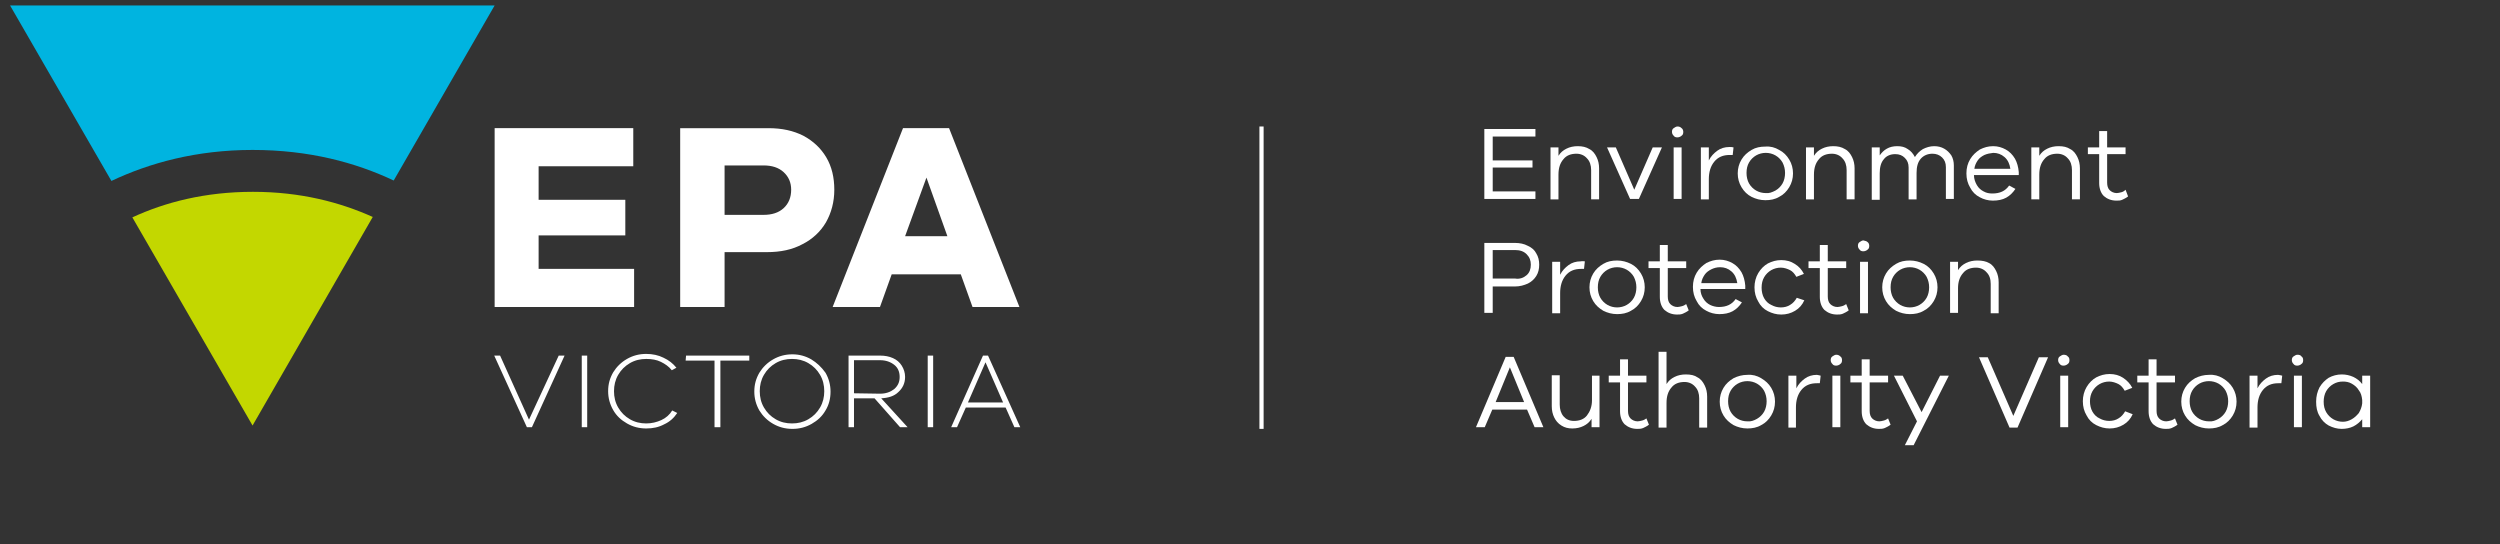
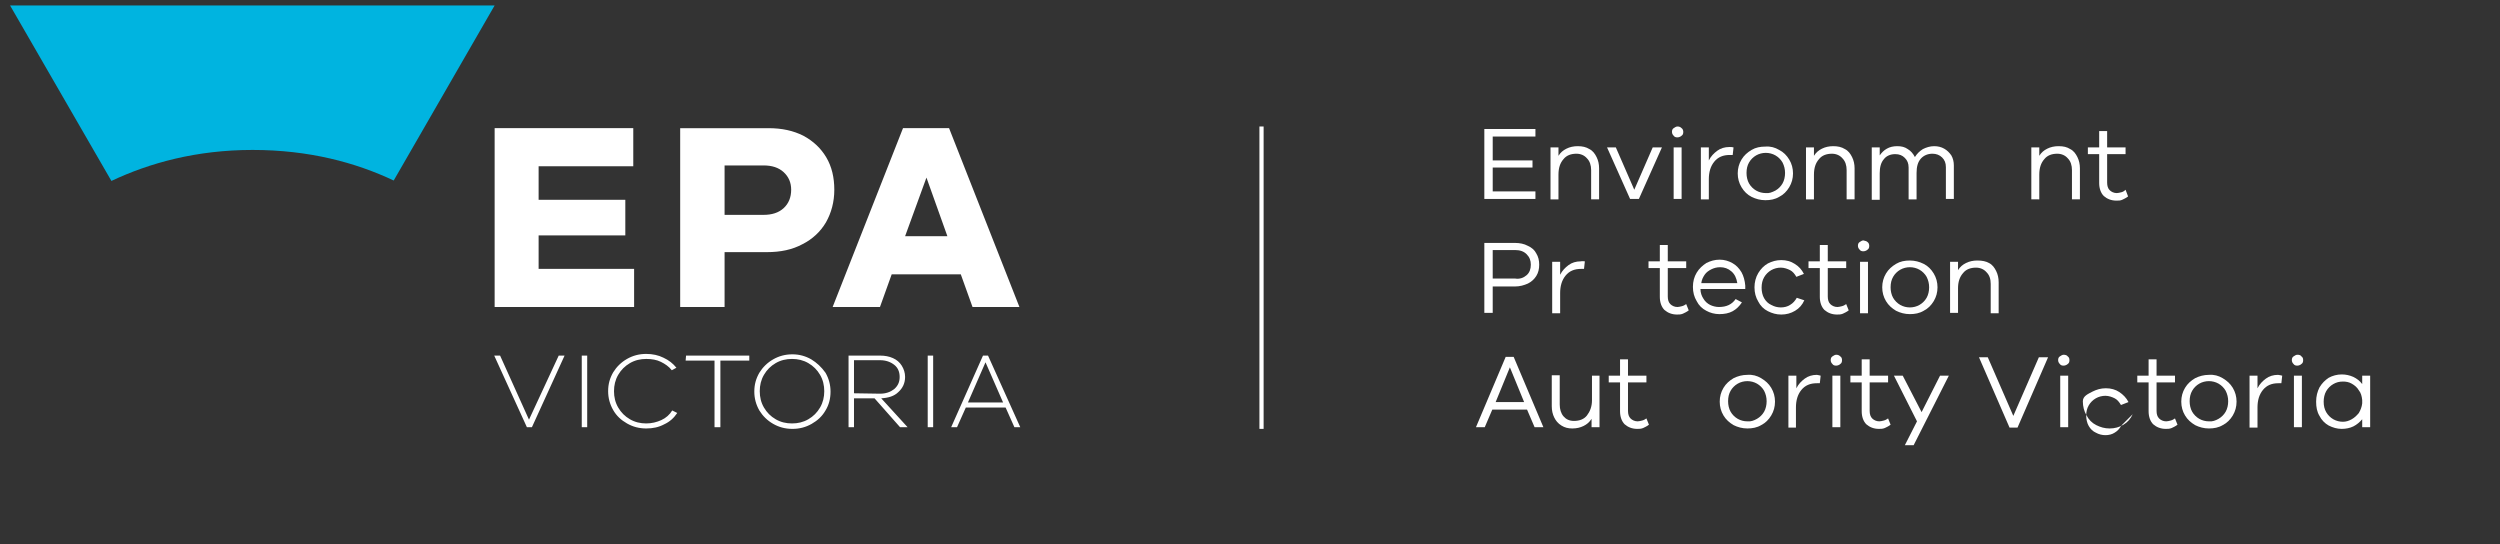
<svg xmlns="http://www.w3.org/2000/svg" version="1.1" id="Layer_1" x="0px" y="0px" viewBox="0 0 596.9 130" style="enable-background:new 0 0 596.9 130;" xml:space="preserve">
  <rect x="0" y="0" width="596.9" height="130" fill="#333333" stroke="none" />
  <style type="text/css">
	.st0{display:none;}
	.st1{fill:#FFFFFF;}
	.st2{fill:#00B4E0;}
	.st3{fill:#C3D700;}
	.st4{fill:none;stroke:#FFFFFF;stroke-miterlimit:10;}
</style>
  <g>
    <path class="st1" d="M151.4,64.2h-22.8v-8h20.7v-8.5h-20.7v-8h22.6v-9.1h-33.1v42.7h33.3V64.2z M173,60.2h10.1   c3.3,0,6.1-0.6,8.5-1.9c2.4-1.2,4.3-3,5.6-5.2c1.3-2.3,2-4.9,2-7.8c0-2.9-0.6-5.5-1.9-7.7c-1.3-2.2-3.1-3.9-5.5-5.2   c-2.4-1.2-5.1-1.8-8.3-1.8h-21.1v42.7H173V60.2z M173,39.5h9.3c2,0,3.6,0.5,4.8,1.6s1.8,2.5,1.8,4.2c0,1.8-0.6,3.3-1.8,4.4   c-1.2,1.1-2.8,1.6-4.8,1.6H173V39.5z M212.9,65.5h16.5l2.8,7.8h11.2l-16.8-42.7h-11l-16.8,42.7h11.3L212.9,65.5z M221.2,42.4l5,14   h-10.1L221.2,42.4z M126.3,100.2l-6.9-15.3H118l7.8,17.1h1.2l7.8-17.1h-1.4L126.3,100.2z M138.9,102h1.3V84.9h-1.3V102z    M157.9,100.3c-1.1,0.5-2.3,0.8-3.6,0.8c-1.4,0-2.7-0.3-3.9-1s-2.1-1.6-2.8-2.8c-0.7-1.2-1-2.5-1-3.9s0.3-2.7,1-3.9   c0.7-1.2,1.6-2.1,2.8-2.8c1.2-0.7,2.5-1,3.9-1c1.3,0,2.5,0.2,3.5,0.7s1.9,1.1,2.6,2l1.1-0.6c-0.8-1-1.8-1.8-3.1-2.4   c-1.2-0.6-2.6-0.9-4.1-0.9c-1.7,0-3.2,0.4-4.6,1.2c-1.4,0.8-2.5,1.9-3.3,3.2c-0.8,1.4-1.2,2.8-1.2,4.5c0,1.6,0.4,3.1,1.2,4.5   s1.9,2.4,3.3,3.2c1.4,0.8,2.9,1.2,4.6,1.2c1.6,0,3-0.3,4.3-1c1.3-0.6,2.3-1.5,3.1-2.7l-1.2-0.6C159.9,99,159,99.8,157.9,100.3z    M163.7,86.1h6.9V102h1.4V86.1h6.9v-1.2h-15.1L163.7,86.1L163.7,86.1z M193.7,85.8c-1.4-0.8-2.9-1.2-4.5-1.2   c-1.7,0-3.2,0.4-4.6,1.2c-1.4,0.8-2.5,1.9-3.3,3.2c-0.8,1.4-1.2,2.8-1.2,4.5c0,1.6,0.4,3.1,1.2,4.5c0.8,1.3,1.9,2.4,3.3,3.2   c1.4,0.8,2.9,1.2,4.6,1.2c1.7,0,3.2-0.4,4.6-1.2c1.4-0.8,2.5-1.8,3.3-3.2c0.8-1.3,1.2-2.8,1.2-4.5c0-1.6-0.4-3.1-1.2-4.5   C196.1,87.6,195,86.6,193.7,85.8z M195.8,97.3c-0.7,1.2-1.6,2.1-2.8,2.8c-1.2,0.7-2.5,1-3.9,1s-2.7-0.3-3.9-1s-2.1-1.6-2.8-2.8   c-0.7-1.2-1-2.5-1-3.9s0.3-2.7,1-3.9c0.7-1.2,1.6-2.1,2.8-2.8c1.2-0.7,2.5-1,3.9-1s2.7,0.3,3.9,1s2.1,1.6,2.8,2.8   c0.7,1.2,1,2.5,1,3.9S196.5,96.1,195.8,97.3z M214.5,93.6c1-0.9,1.6-2.1,1.6-3.6c0-1-0.3-1.9-0.8-2.7c-0.5-0.8-1.2-1.4-2.1-1.8   c-0.9-0.4-1.9-0.6-3.1-0.6h-7.5V102h1.3v-6.9h4.9l6.1,6.9h1.8l-6.3-6.9C212.1,95,213.5,94.6,214.5,93.6z M203.9,93.9V86h6.2   c1.4,0,2.5,0.4,3.4,1.1s1.3,1.7,1.3,2.9c0,1.2-0.4,2.1-1.3,2.9c-0.9,0.7-2,1.1-3.4,1.1L203.9,93.9L203.9,93.9z M221.5,102h1.3V84.9   h-1.3V102z M235.9,84.9h-1.2l-7.6,17.1h1.4l2.1-4.7h9.5l2.1,4.7h1.4L235.9,84.9z M231.1,96.1l4.2-9.6l4.2,9.6H231.1z" />
    <g>
      <path class="st2" d="M60.3,35.8C60.4,35.8,60.4,35.8,60.3,35.8c13.5,0,24.6,3,33.7,7.3l24.1-41.8H2.4l24.2,41.9    C35.7,38.9,46.9,35.8,60.3,35.8z" />
-       <path class="st3" d="M60.4,45.8L60.4,45.8c-11.5,0-21,2.5-28.8,6.1l28.7,49.7L89,51.8C81.2,48.3,71.8,45.8,60.4,45.8z" />
    </g>
  </g>
  <line class="st4" x1="301.2" y1="30.2" x2="301.2" y2="102.4" />
  <g>
    <path class="st1" d="M366.6,45.7v1.8h-12.2V30.8h12.2v1.8h-10.2v5.7h9.5V40h-9.5v5.7H366.6z" />
    <path class="st1" d="M379.5,35.6c0.8,0.4,1.3,1.1,1.7,1.9c0.4,0.8,0.6,1.7,0.6,2.7v7.4h-1.9v-7c0-1.1-0.3-2.1-1-2.8   c-0.6-0.7-1.5-1.1-2.5-1.1c-1.3,0-2.4,0.4-3.1,1.3c-0.8,0.9-1.2,2.1-1.2,3.7v5.9h-1.9V35.2h1.9v2c0.5-0.8,1.1-1.3,1.9-1.7   s1.7-0.6,2.7-0.6C377.8,34.9,378.7,35.1,379.5,35.6z" />
    <path class="st1" d="M396.8,35.2l-5.5,12.3h-2.1l-5.5-12.3h2.1l4.4,10.1l4.4-10.1C394.6,35.2,396.8,35.2,396.8,35.2z" />
    <path class="st1" d="M401.5,30.6c0.3,0.2,0.4,0.6,0.4,0.9c0,0.4-0.1,0.7-0.4,0.9c-0.2,0.2-0.6,0.4-1,0.4s-0.7-0.1-0.9-0.4   c-0.2-0.2-0.4-0.5-0.4-0.9s0.1-0.7,0.4-0.9s0.6-0.4,0.9-0.4C400.9,30.2,401.2,30.3,401.5,30.6z M401.5,47.5h-1.9V35.2h1.9V47.5z" />
    <path class="st1" d="M413.9,35.2l-0.2,1.8c-0.1,0-0.4,0-0.7,0c-1.6,0-2.8,0.5-3.7,1.6c-0.9,1.1-1.3,2.5-1.3,4.2v4.8h-1.9V35.2h1.9   v3.1c0.5-1,1.2-1.7,2-2.3s1.8-0.9,2.9-0.9C413.4,35.1,413.6,35.1,413.9,35.2z" />
    <path class="st1" d="M424.8,35.8c1,0.5,1.8,1.3,2.4,2.3s0.9,2.1,0.9,3.3s-0.3,2.3-0.9,3.3s-1.4,1.8-2.4,2.3c-1,0.6-2.1,0.8-3.3,0.8   c-1.2,0-2.3-0.3-3.3-0.8s-1.8-1.3-2.4-2.3s-0.9-2.1-0.9-3.3s0.3-2.3,0.9-3.3s1.4-1.7,2.4-2.3s2.1-0.8,3.3-0.8   C422.7,34.9,423.8,35.2,424.8,35.8z M423.9,45.5c0.7-0.4,1.3-1,1.7-1.7c0.4-0.7,0.6-1.6,0.6-2.5s-0.2-1.7-0.6-2.5   c-0.4-0.7-1-1.3-1.7-1.7s-1.5-0.6-2.3-0.6s-1.6,0.2-2.3,0.6c-0.7,0.4-1.3,1-1.7,1.7c-0.4,0.7-0.6,1.5-0.6,2.5   c0,0.9,0.2,1.8,0.6,2.5s1,1.3,1.7,1.7s1.5,0.6,2.3,0.6C422.4,46.2,423.1,45.9,423.9,45.5z" />
    <path class="st1" d="M440.5,35.6c0.8,0.4,1.3,1.1,1.7,1.9c0.4,0.8,0.6,1.7,0.6,2.7v7.4h-1.9v-7c0-1.1-0.3-2.1-1-2.8   c-0.6-0.7-1.5-1.1-2.5-1.1c-1.3,0-2.4,0.4-3.1,1.3c-0.8,0.9-1.2,2.1-1.2,3.7v5.9h-1.9V35.2h1.9v2c0.5-0.8,1.1-1.3,1.9-1.7   s1.7-0.6,2.7-0.6C438.8,34.9,439.7,35.1,440.5,35.6z" />
    <path class="st1" d="M464.2,35.5c0.7,0.4,1.2,0.9,1.7,1.6c0.4,0.7,0.6,1.5,0.6,2.4v8h-1.9v-7.6c0-1-0.3-1.7-0.9-2.3   s-1.4-0.9-2.3-0.9c-1.1,0-2.1,0.4-2.8,1.2c-0.7,0.8-1,1.9-1,3.4v6.3h-1.9V40c0-1-0.3-1.7-0.9-2.3s-1.3-0.9-2.3-0.9   c-1.1,0-2.1,0.4-2.7,1.2c-0.7,0.8-1,1.9-1,3.4v6.3h-1.9V35.2h1.9v1.9c0.5-0.7,1-1.2,1.7-1.6c0.7-0.4,1.5-0.6,2.5-0.6   s1.8,0.2,2.5,0.7c0.7,0.4,1.3,1.1,1.7,1.9c0.5-0.8,1.1-1.4,1.9-1.9c0.8-0.4,1.7-0.7,2.7-0.7C462.7,34.9,463.5,35.1,464.2,35.5z" />
-     <path class="st1" d="M481.9,41.8h-10.6c0,0.9,0.3,1.7,0.7,2.4c0.4,0.7,1,1.2,1.6,1.5c0.7,0.4,1.4,0.5,2.1,0.5c1.8,0,3.1-0.6,4-1.9   l1.5,0.8c-0.6,0.9-1.3,1.6-2.2,2.1c-0.9,0.5-2,0.7-3.2,0.7c-1.1,0-2.2-0.3-3.1-0.8c-1-0.5-1.8-1.3-2.3-2.3c-0.6-1-0.9-2.1-0.9-3.4   c0-1.3,0.3-2.4,0.9-3.4s1.4-1.7,2.3-2.3c1-0.5,2-0.8,3.2-0.8c1.1,0,2.1,0.3,3,0.8s1.6,1.2,2.2,2.2c0.5,0.9,0.8,2,0.9,3.2v0.7H481.9   z M473.8,37c-0.6,0.3-1.2,0.7-1.6,1.3s-0.7,1.2-0.8,2h8.6c-0.2-1.2-0.6-2.1-1.4-2.8s-1.7-1-2.7-1C475.1,36.6,474.5,36.7,473.8,37z" />
    <path class="st1" d="M494.3,35.6c0.8,0.4,1.3,1.1,1.7,1.9c0.4,0.8,0.6,1.7,0.6,2.7v7.4h-1.9v-7c0-1.1-0.3-2.1-1-2.8   c-0.6-0.7-1.5-1.1-2.5-1.1c-1.3,0-2.4,0.4-3.1,1.3c-0.8,0.9-1.2,2.1-1.2,3.7v5.9H485V35.2h1.9v2c0.5-0.8,1.1-1.3,1.9-1.7   s1.7-0.6,2.7-0.6C492.7,34.9,493.5,35.1,494.3,35.6z" />
    <path class="st1" d="M508.1,46.9c-0.5,0.4-1,0.6-1.4,0.8s-0.9,0.2-1.4,0.2c-1.2,0-2.2-0.4-3-1.1c-0.7-0.7-1.1-1.8-1.1-3.1v-6.9   h-2.7v-1.6h2.7v-3.9h1.9v3.9h4.4v1.6h-4.4v6.8c0,0.8,0.2,1.4,0.6,1.8c0.4,0.4,1,0.7,1.7,0.7c0.3,0,0.7-0.1,1.1-0.2   c0.4-0.1,0.7-0.3,1-0.6L508.1,46.9z" />
    <path class="st1" d="M364.8,58.7c0.9,0.4,1.6,1,2,1.8c0.5,0.8,0.7,1.7,0.7,2.7c0,1-0.2,1.9-0.7,2.7s-1.2,1.4-2,1.8   c-0.9,0.4-1.9,0.7-3.1,0.7h-5.3v6.3h-2V58h7.3C362.8,58,363.9,58.2,364.8,58.7z M364.5,65.7c0.7-0.6,1-1.5,1-2.5s-0.3-1.8-1-2.5   s-1.6-1-2.8-1h-5.3v6.8h5.3C362.9,66.7,363.8,66.3,364.5,65.7z" />
    <path class="st1" d="M378.4,62.4l-0.2,1.8c-0.1,0-0.4,0-0.7,0c-1.6,0-2.8,0.5-3.7,1.6c-0.9,1.1-1.3,2.5-1.3,4.2v4.8h-1.9V62.5h1.9   v3.1c0.5-1,1.2-1.7,2-2.3s1.8-0.9,2.9-0.9C377.9,62.3,378.2,62.4,378.4,62.4z" />
-     <path class="st1" d="M389.4,63c1,0.5,1.8,1.3,2.4,2.3s0.9,2.1,0.9,3.3s-0.3,2.3-0.9,3.3s-1.4,1.8-2.4,2.3c-1,0.6-2.1,0.8-3.3,0.8   c-1.2,0-2.3-0.3-3.3-0.8c-1-0.6-1.8-1.3-2.4-2.3s-0.9-2.1-0.9-3.3s0.3-2.3,0.9-3.3s1.4-1.7,2.4-2.3s2.1-0.8,3.3-0.8   C387.3,62.2,388.4,62.5,389.4,63z M388.4,72.8c0.7-0.4,1.3-1,1.7-1.7c0.4-0.7,0.6-1.6,0.6-2.5s-0.2-1.7-0.6-2.5   c-0.4-0.7-1-1.3-1.7-1.7c-0.7-0.4-1.5-0.6-2.3-0.6s-1.6,0.2-2.3,0.6c-0.7,0.4-1.3,1-1.7,1.7c-0.4,0.7-0.6,1.5-0.6,2.5   c0,0.9,0.2,1.8,0.6,2.5s1,1.3,1.7,1.7c0.7,0.4,1.5,0.6,2.3,0.6S387.7,73.2,388.4,72.8z" />
    <path class="st1" d="M403.2,74.1c-0.5,0.4-1,0.6-1.4,0.8c-0.5,0.2-0.9,0.2-1.4,0.2c-1.2,0-2.2-0.4-3-1.1c-0.7-0.7-1.1-1.8-1.1-3.1   V64h-2.7v-1.6h2.7v-3.9h1.9v3.9h4.4V64h-4.4v6.8c0,0.8,0.2,1.4,0.6,1.8s1,0.7,1.7,0.7c0.3,0,0.7-0.1,1.1-0.2s0.7-0.3,1-0.5   L403.2,74.1z" />
    <path class="st1" d="M416.6,69H406c0,0.9,0.3,1.7,0.7,2.3c0.4,0.7,1,1.2,1.6,1.5s1.4,0.5,2.1,0.5c1.8,0,3.1-0.6,4-1.9l1.5,0.8   c-0.6,0.9-1.3,1.6-2.2,2.1c-0.9,0.5-2,0.7-3.2,0.7c-1.1,0-2.2-0.3-3.1-0.8c-1-0.5-1.8-1.3-2.3-2.3c-0.6-1-0.9-2.1-0.9-3.4   s0.3-2.4,0.9-3.4s1.4-1.7,2.3-2.3c1-0.5,2-0.8,3.2-0.8c1.1,0,2.1,0.3,3,0.8s1.6,1.2,2.2,2.2c0.5,0.9,0.8,2,0.9,3.2V69H416.6z    M408.6,64.3c-0.6,0.3-1.2,0.7-1.6,1.3c-0.4,0.6-0.7,1.2-0.8,2h8.6c-0.2-1.2-0.6-2.1-1.4-2.8c-0.8-0.7-1.7-1-2.7-1   C409.9,63.8,409.2,64,408.6,64.3z" />
    <path class="st1" d="M430.8,71.7c-0.5,1.1-1.2,1.9-2.2,2.5s-2.1,0.9-3.3,0.9c-1.2,0-2.2-0.3-3.2-0.8s-1.8-1.3-2.3-2.3   c-0.6-1-0.9-2.1-0.9-3.4c0-1.2,0.3-2.4,0.9-3.4s1.4-1.8,2.3-2.3c1-0.5,2-0.8,3.2-0.8s2.3,0.3,3.2,0.9c1,0.6,1.7,1.4,2.2,2.4   l-1.8,0.7c-0.4-0.7-0.9-1.3-1.5-1.6s-1.4-0.6-2.2-0.6c-0.8,0-1.6,0.2-2.3,0.6s-1.3,1-1.7,1.7c-0.4,0.7-0.6,1.5-0.6,2.5   c0,0.9,0.2,1.8,0.6,2.5s1,1.3,1.7,1.6c0.7,0.4,1.5,0.6,2.3,0.6s1.6-0.2,2.2-0.6c0.7-0.4,1.2-1,1.6-1.7L430.8,71.7z" />
    <path class="st1" d="M441.4,74.1c-0.5,0.4-1,0.6-1.4,0.8c-0.5,0.2-0.9,0.2-1.4,0.2c-1.2,0-2.2-0.4-3-1.1c-0.7-0.7-1.1-1.8-1.1-3.1   V64h-2.7v-1.6h2.7v-3.9h1.9v3.9h4.4V64h-4.4v6.8c0,0.8,0.2,1.4,0.6,1.8s1,0.7,1.7,0.7c0.3,0,0.7-0.1,1.1-0.2s0.7-0.3,1-0.5   L441.4,74.1z" />
    <path class="st1" d="M445.9,57.8c0.3,0.2,0.4,0.6,0.4,0.9c0,0.4-0.1,0.7-0.4,0.9c-0.2,0.2-0.6,0.4-1,0.4s-0.7-0.1-0.9-0.4   c-0.2-0.2-0.4-0.5-0.4-0.9s0.1-0.7,0.4-0.9s0.6-0.4,0.9-0.4C445.4,57.5,445.7,57.6,445.9,57.8z M446,74.8h-1.9V62.5h1.9V74.8z" />
    <path class="st1" d="M459.3,63c1,0.5,1.8,1.3,2.4,2.3s0.9,2.1,0.9,3.3s-0.3,2.3-0.9,3.3s-1.4,1.8-2.4,2.3c-1,0.6-2.1,0.8-3.3,0.8   c-1.2,0-2.3-0.3-3.3-0.8c-1-0.6-1.8-1.3-2.4-2.3s-0.9-2.1-0.9-3.3s0.3-2.3,0.9-3.3s1.4-1.7,2.4-2.3s2.1-0.8,3.3-0.8   C457.2,62.2,458.3,62.5,459.3,63z M458.3,72.8c0.7-0.4,1.3-1,1.7-1.7c0.4-0.7,0.6-1.6,0.6-2.5s-0.2-1.7-0.6-2.5   c-0.4-0.7-1-1.3-1.7-1.7c-0.7-0.4-1.5-0.6-2.3-0.6s-1.6,0.2-2.3,0.6c-0.7,0.4-1.3,1-1.7,1.7c-0.4,0.7-0.6,1.5-0.6,2.5   c0,0.9,0.2,1.8,0.6,2.5s1,1.3,1.7,1.7c0.7,0.4,1.5,0.6,2.3,0.6S457.6,73.2,458.3,72.8z" />
    <path class="st1" d="M474.9,62.8c0.8,0.4,1.3,1.1,1.7,1.9c0.4,0.8,0.6,1.7,0.6,2.7v7.4h-1.9v-7c0-1.2-0.3-2.1-1-2.8   c-0.6-0.7-1.5-1.1-2.5-1.1c-1.3,0-2.4,0.4-3.1,1.3c-0.8,0.9-1.2,2.1-1.2,3.6v5.9h-1.9V62.5h1.9v2c0.5-0.8,1.1-1.3,1.9-1.7   s1.7-0.6,2.7-0.6C473.3,62.2,474.2,62.4,474.9,62.8z" />
    <path class="st1" d="M368.5,102h-2.1l-1.8-4.2h-8.3l-1.8,4.2h-2.1l7.1-16.8h1.9L368.5,102z M363.9,96l-3.4-8.3l-3.4,8.3H363.9z" />
    <path class="st1" d="M381.9,89.7V102H380v-2c-0.5,0.8-1.1,1.3-1.9,1.7c-0.8,0.4-1.7,0.6-2.7,0.6s-1.8-0.2-2.6-0.7s-1.3-1.1-1.7-1.9   c-0.4-0.8-0.6-1.7-0.6-2.7v-7.4h1.9v7c0,1.1,0.3,2.1,0.9,2.8c0.6,0.7,1.4,1.1,2.5,1.1c1.3,0,2.4-0.4,3.1-1.3s1.2-2.1,1.2-3.6v-5.9   H381.9z" />
    <path class="st1" d="M393.7,101.4c-0.5,0.4-1,0.6-1.4,0.8c-0.5,0.2-0.9,0.2-1.4,0.2c-1.2,0-2.2-0.4-3-1.1c-0.7-0.7-1.1-1.8-1.1-3.1   v-6.9h-2.7v-1.6h2.7v-3.9h1.9v3.9h4.4v1.6h-4.4v6.8c0,0.8,0.2,1.4,0.6,1.8s1,0.7,1.7,0.7c0.3,0,0.7-0.1,1.1-0.2s0.7-0.3,1-0.5   L393.7,101.4z" />
-     <path class="st1" d="M405.3,90.1c0.8,0.4,1.3,1.1,1.7,1.9c0.4,0.8,0.6,1.7,0.6,2.7v7.4h-1.9v-7c0-1.1-0.3-2.1-1-2.8   c-0.6-0.7-1.5-1.1-2.5-1.1c-1.3,0-2.4,0.4-3.1,1.3c-0.8,0.9-1.2,2.1-1.2,3.7v5.9H396V84h1.9v7.7c0.5-0.8,1.1-1.3,1.9-1.7   c0.8-0.4,1.7-0.6,2.7-0.6C403.7,89.4,404.6,89.6,405.3,90.1z" />
    <path class="st1" d="M420.5,90.3c1,0.6,1.8,1.3,2.4,2.3s0.9,2.1,0.9,3.3s-0.3,2.3-0.9,3.3s-1.4,1.8-2.4,2.3c-1,0.6-2.1,0.8-3.3,0.8   c-1.2,0-2.3-0.3-3.3-0.8c-1-0.6-1.8-1.3-2.4-2.3s-0.9-2.1-0.9-3.3s0.3-2.3,0.9-3.3s1.4-1.7,2.4-2.3c1-0.5,2.1-0.8,3.3-0.8   C418.4,89.4,419.5,89.7,420.5,90.3z M419.5,100c0.7-0.4,1.3-1,1.7-1.7c0.4-0.7,0.6-1.6,0.6-2.5s-0.2-1.7-0.6-2.5   c-0.4-0.7-1-1.3-1.7-1.7c-0.7-0.4-1.5-0.6-2.3-0.6s-1.6,0.2-2.3,0.6c-0.7,0.4-1.3,1-1.7,1.7c-0.4,0.7-0.6,1.5-0.6,2.5   c0,0.9,0.2,1.8,0.6,2.5s1,1.3,1.7,1.7c0.7,0.4,1.5,0.6,2.3,0.6C418,100.7,418.8,100.4,419.5,100z" />
    <path class="st1" d="M434.7,89.7l-0.2,1.8c-0.1,0-0.4,0-0.7,0c-1.6,0-2.8,0.5-3.7,1.6c-0.9,1.1-1.3,2.5-1.3,4.2v4.8H427V89.7h1.9v3   c0.5-1,1.2-1.7,2-2.3c0.8-0.6,1.8-0.9,2.9-0.9C434.2,89.6,434.5,89.6,434.7,89.7z" />
    <path class="st1" d="M439.4,85.1c0.3,0.2,0.4,0.5,0.4,0.9s-0.1,0.7-0.4,0.9c-0.2,0.2-0.6,0.4-1,0.4s-0.7-0.1-0.9-0.4   c-0.2-0.2-0.4-0.5-0.4-0.9s0.1-0.7,0.4-0.9s0.6-0.4,0.9-0.4C438.8,84.7,439.1,84.8,439.4,85.1z M439.4,102h-1.9V89.7h1.9V102z" />
    <path class="st1" d="M451.4,101.4c-0.5,0.4-1,0.6-1.4,0.8c-0.5,0.2-0.9,0.2-1.4,0.2c-1.2,0-2.2-0.4-3-1.1c-0.7-0.7-1.1-1.8-1.1-3.1   v-6.9h-2.7v-1.6h2.7v-3.9h1.9v3.9h4.4v1.6h-4.4v6.8c0,0.8,0.2,1.4,0.6,1.8s1,0.7,1.7,0.7c0.3,0,0.7-0.1,1.1-0.2s0.7-0.3,1-0.5   L451.4,101.4z" />
    <path class="st1" d="M465.3,89.7l-8.4,16.6h-2.1l2.9-5.7l-5.5-10.9h2.1l4.5,8.7l4.4-8.7H465.3z" />
    <path class="st1" d="M489,85.3l-7.3,16.8h-1.9l-7.3-16.8h2.1l6.1,14l6.1-14H489z" />
    <path class="st1" d="M493.7,85.1c0.3,0.2,0.4,0.5,0.4,0.9s-0.1,0.7-0.4,0.9c-0.2,0.2-0.6,0.4-1,0.4s-0.7-0.1-0.9-0.4   c-0.2-0.2-0.4-0.5-0.4-0.9s0.1-0.7,0.4-0.9s0.6-0.4,0.9-0.4C493.1,84.7,493.5,84.8,493.7,85.1z M493.8,102h-1.9V89.7h1.9V102z" />
-     <path class="st1" d="M509.2,98.9c-0.5,1.1-1.2,1.9-2.2,2.5s-2.1,0.9-3.3,0.9c-1.2,0-2.2-0.3-3.2-0.8s-1.8-1.3-2.3-2.3   c-0.6-1-0.9-2.1-0.9-3.4c0-1.2,0.3-2.4,0.9-3.4s1.4-1.8,2.3-2.3c1-0.5,2-0.8,3.2-0.8s2.3,0.3,3.2,0.9s1.7,1.4,2.2,2.4l-1.8,0.7   c-0.4-0.7-0.9-1.3-1.5-1.6s-1.4-0.6-2.2-0.6c-0.8,0-1.6,0.2-2.3,0.6c-0.7,0.4-1.3,1-1.7,1.7s-0.6,1.5-0.6,2.4s0.2,1.8,0.6,2.5   s1,1.3,1.7,1.6c0.7,0.4,1.5,0.6,2.3,0.6s1.6-0.2,2.2-0.6c0.7-0.4,1.2-1,1.6-1.7L509.2,98.9z" />
+     <path class="st1" d="M509.2,98.9c-0.5,1.1-1.2,1.9-2.2,2.5s-2.1,0.9-3.3,0.9c-1.2,0-2.2-0.3-3.2-0.8s-1.8-1.3-2.3-2.3   c-0.6-1-0.9-2.1-0.9-3.4s1.4-1.8,2.3-2.3c1-0.5,2-0.8,3.2-0.8s2.3,0.3,3.2,0.9s1.7,1.4,2.2,2.4l-1.8,0.7   c-0.4-0.7-0.9-1.3-1.5-1.6s-1.4-0.6-2.2-0.6c-0.8,0-1.6,0.2-2.3,0.6c-0.7,0.4-1.3,1-1.7,1.7s-0.6,1.5-0.6,2.4s0.2,1.8,0.6,2.5   s1,1.3,1.7,1.6c0.7,0.4,1.5,0.6,2.3,0.6s1.6-0.2,2.2-0.6c0.7-0.4,1.2-1,1.6-1.7L509.2,98.9z" />
    <path class="st1" d="M519.9,101.4c-0.5,0.4-1,0.6-1.4,0.8c-0.5,0.2-0.9,0.2-1.4,0.2c-1.2,0-2.2-0.4-3-1.1c-0.7-0.7-1.1-1.8-1.1-3.1   v-6.9h-2.7v-1.6h2.7v-3.9h1.9v3.9h4.4v1.6h-4.4v6.8c0,0.8,0.2,1.4,0.6,1.8c0.4,0.4,1,0.7,1.7,0.7c0.3,0,0.7-0.1,1.1-0.2   c0.4-0.1,0.7-0.3,1-0.5L519.9,101.4z" />
    <path class="st1" d="M530.7,90.3c1,0.6,1.8,1.3,2.4,2.3c0.6,1,0.9,2.1,0.9,3.3s-0.3,2.3-0.9,3.3c-0.6,1-1.4,1.8-2.4,2.3   c-1,0.6-2.1,0.8-3.3,0.8s-2.3-0.3-3.3-0.8c-1-0.6-1.8-1.3-2.4-2.3s-0.9-2.1-0.9-3.3s0.3-2.3,0.9-3.3c0.6-1,1.4-1.7,2.4-2.3   c1-0.5,2.1-0.8,3.3-0.8C528.6,89.4,529.7,89.7,530.7,90.3z M529.7,100c0.7-0.4,1.3-1,1.7-1.7s0.6-1.6,0.6-2.5s-0.2-1.7-0.6-2.5   c-0.4-0.7-1-1.3-1.7-1.7c-0.7-0.4-1.5-0.6-2.3-0.6s-1.6,0.2-2.3,0.6s-1.3,1-1.7,1.7s-0.6,1.5-0.6,2.5c0,0.9,0.2,1.8,0.6,2.5   s1,1.3,1.7,1.7c0.7,0.4,1.5,0.6,2.3,0.6C528.2,100.7,529,100.4,529.7,100z" />
    <path class="st1" d="M544.9,89.7l-0.2,1.8c-0.1,0-0.4,0-0.7,0c-1.6,0-2.8,0.5-3.7,1.6s-1.3,2.5-1.3,4.2v4.8h-1.9V89.7h1.9v3   c0.5-1,1.2-1.7,2-2.3c0.8-0.6,1.8-0.9,2.9-0.9C544.4,89.6,544.7,89.6,544.9,89.7z" />
    <path class="st1" d="M549.5,85.1c0.3,0.2,0.4,0.5,0.4,0.9s-0.1,0.7-0.4,0.9c-0.2,0.2-0.6,0.4-1,0.4s-0.7-0.1-0.9-0.4   c-0.2-0.2-0.4-0.5-0.4-0.9s0.1-0.7,0.4-0.9s0.6-0.4,0.9-0.4C549,84.7,549.3,84.8,549.5,85.1z M549.6,102h-1.9V89.7h1.9V102z" />
    <path class="st1" d="M565.9,89.7V102H564v-1.9c-0.6,0.7-1.3,1.3-2.1,1.7c-0.8,0.4-1.8,0.6-2.8,0.6c-1.1,0-2.1-0.3-3.1-0.8   c-0.9-0.5-1.7-1.3-2.2-2.3c-0.6-1-0.8-2.1-0.8-3.4s0.3-2.4,0.8-3.4c0.6-1,1.3-1.7,2.2-2.3c0.9-0.5,2-0.8,3.1-0.8   c1,0,1.9,0.2,2.8,0.6c0.8,0.4,1.5,0.9,2.1,1.7v-2L565.9,89.7L565.9,89.7z M561.5,100.1c0.7-0.4,1.2-0.9,1.7-1.5   c0.4-0.7,0.7-1.4,0.8-2.3v-0.8c-0.1-0.9-0.3-1.7-0.8-2.3c-0.4-0.7-1-1.2-1.7-1.6s-1.4-0.5-2.1-0.5c-0.9,0-1.6,0.2-2.3,0.6   s-1.3,1-1.7,1.7s-0.6,1.6-0.6,2.5c0,1,0.2,1.8,0.6,2.5c0.4,0.7,1,1.3,1.7,1.7c0.7,0.4,1.5,0.6,2.3,0.6   C560.1,100.7,560.8,100.5,561.5,100.1z" />
  </g>
</svg>